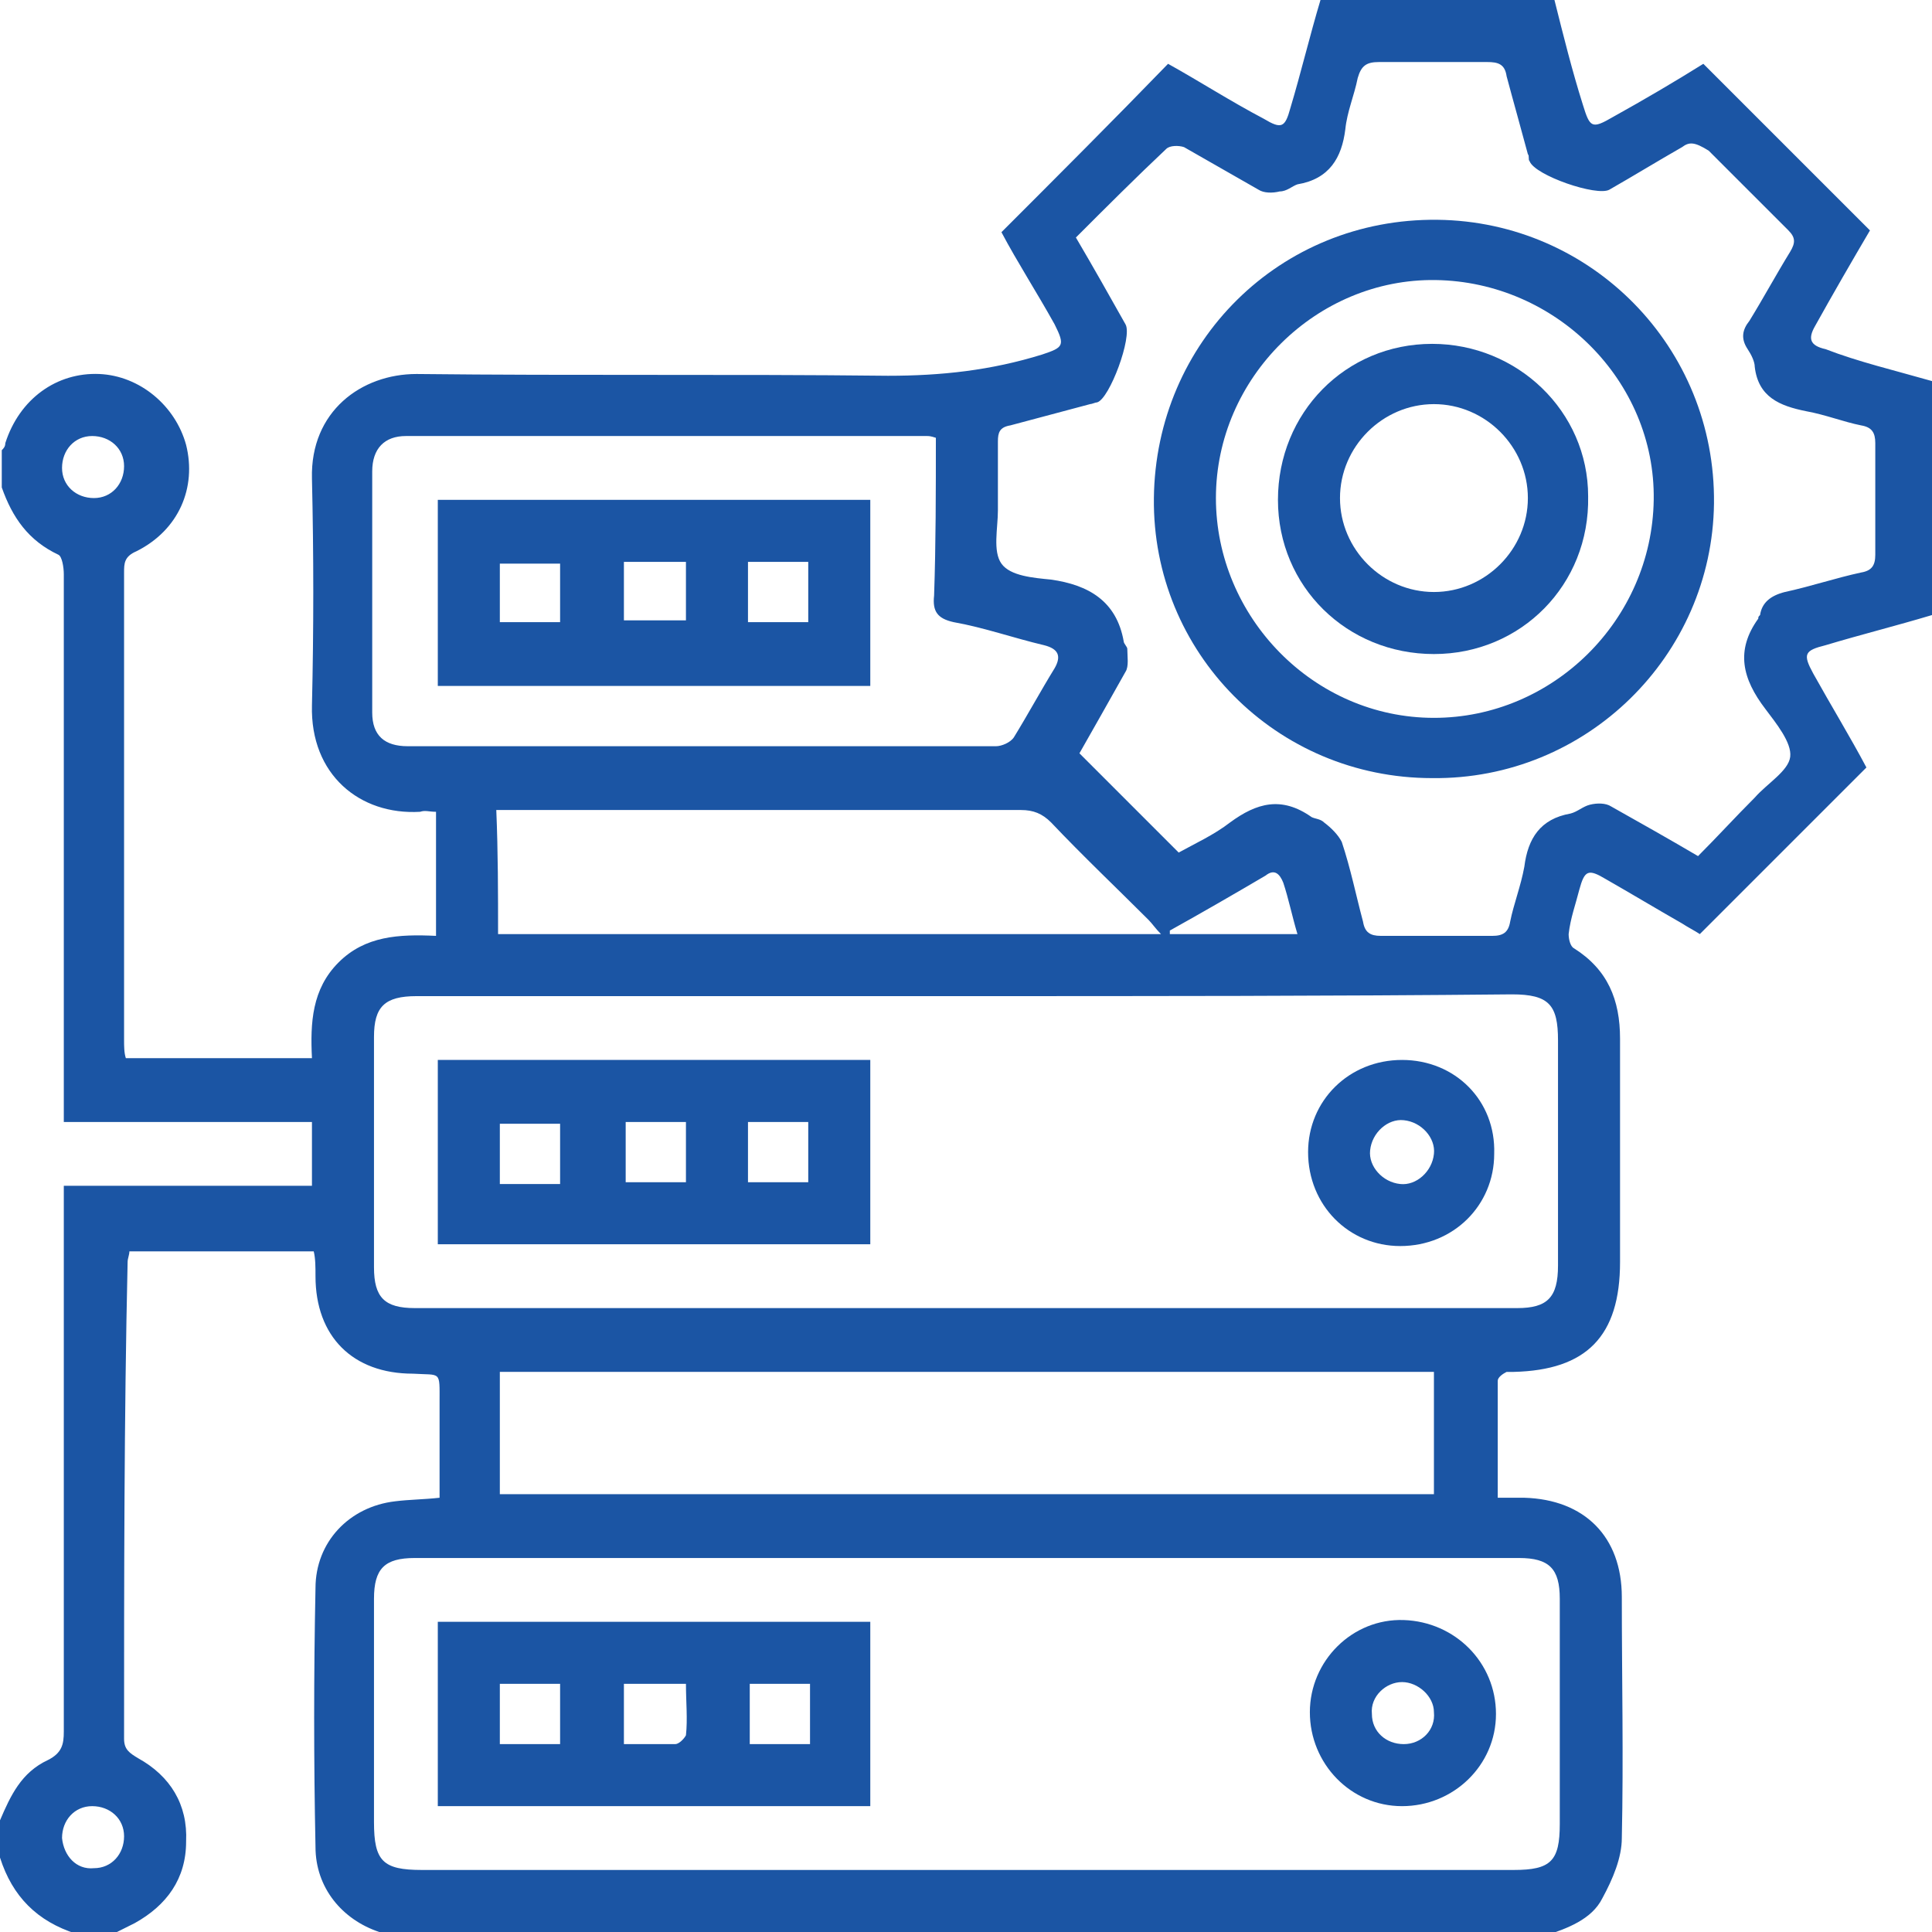
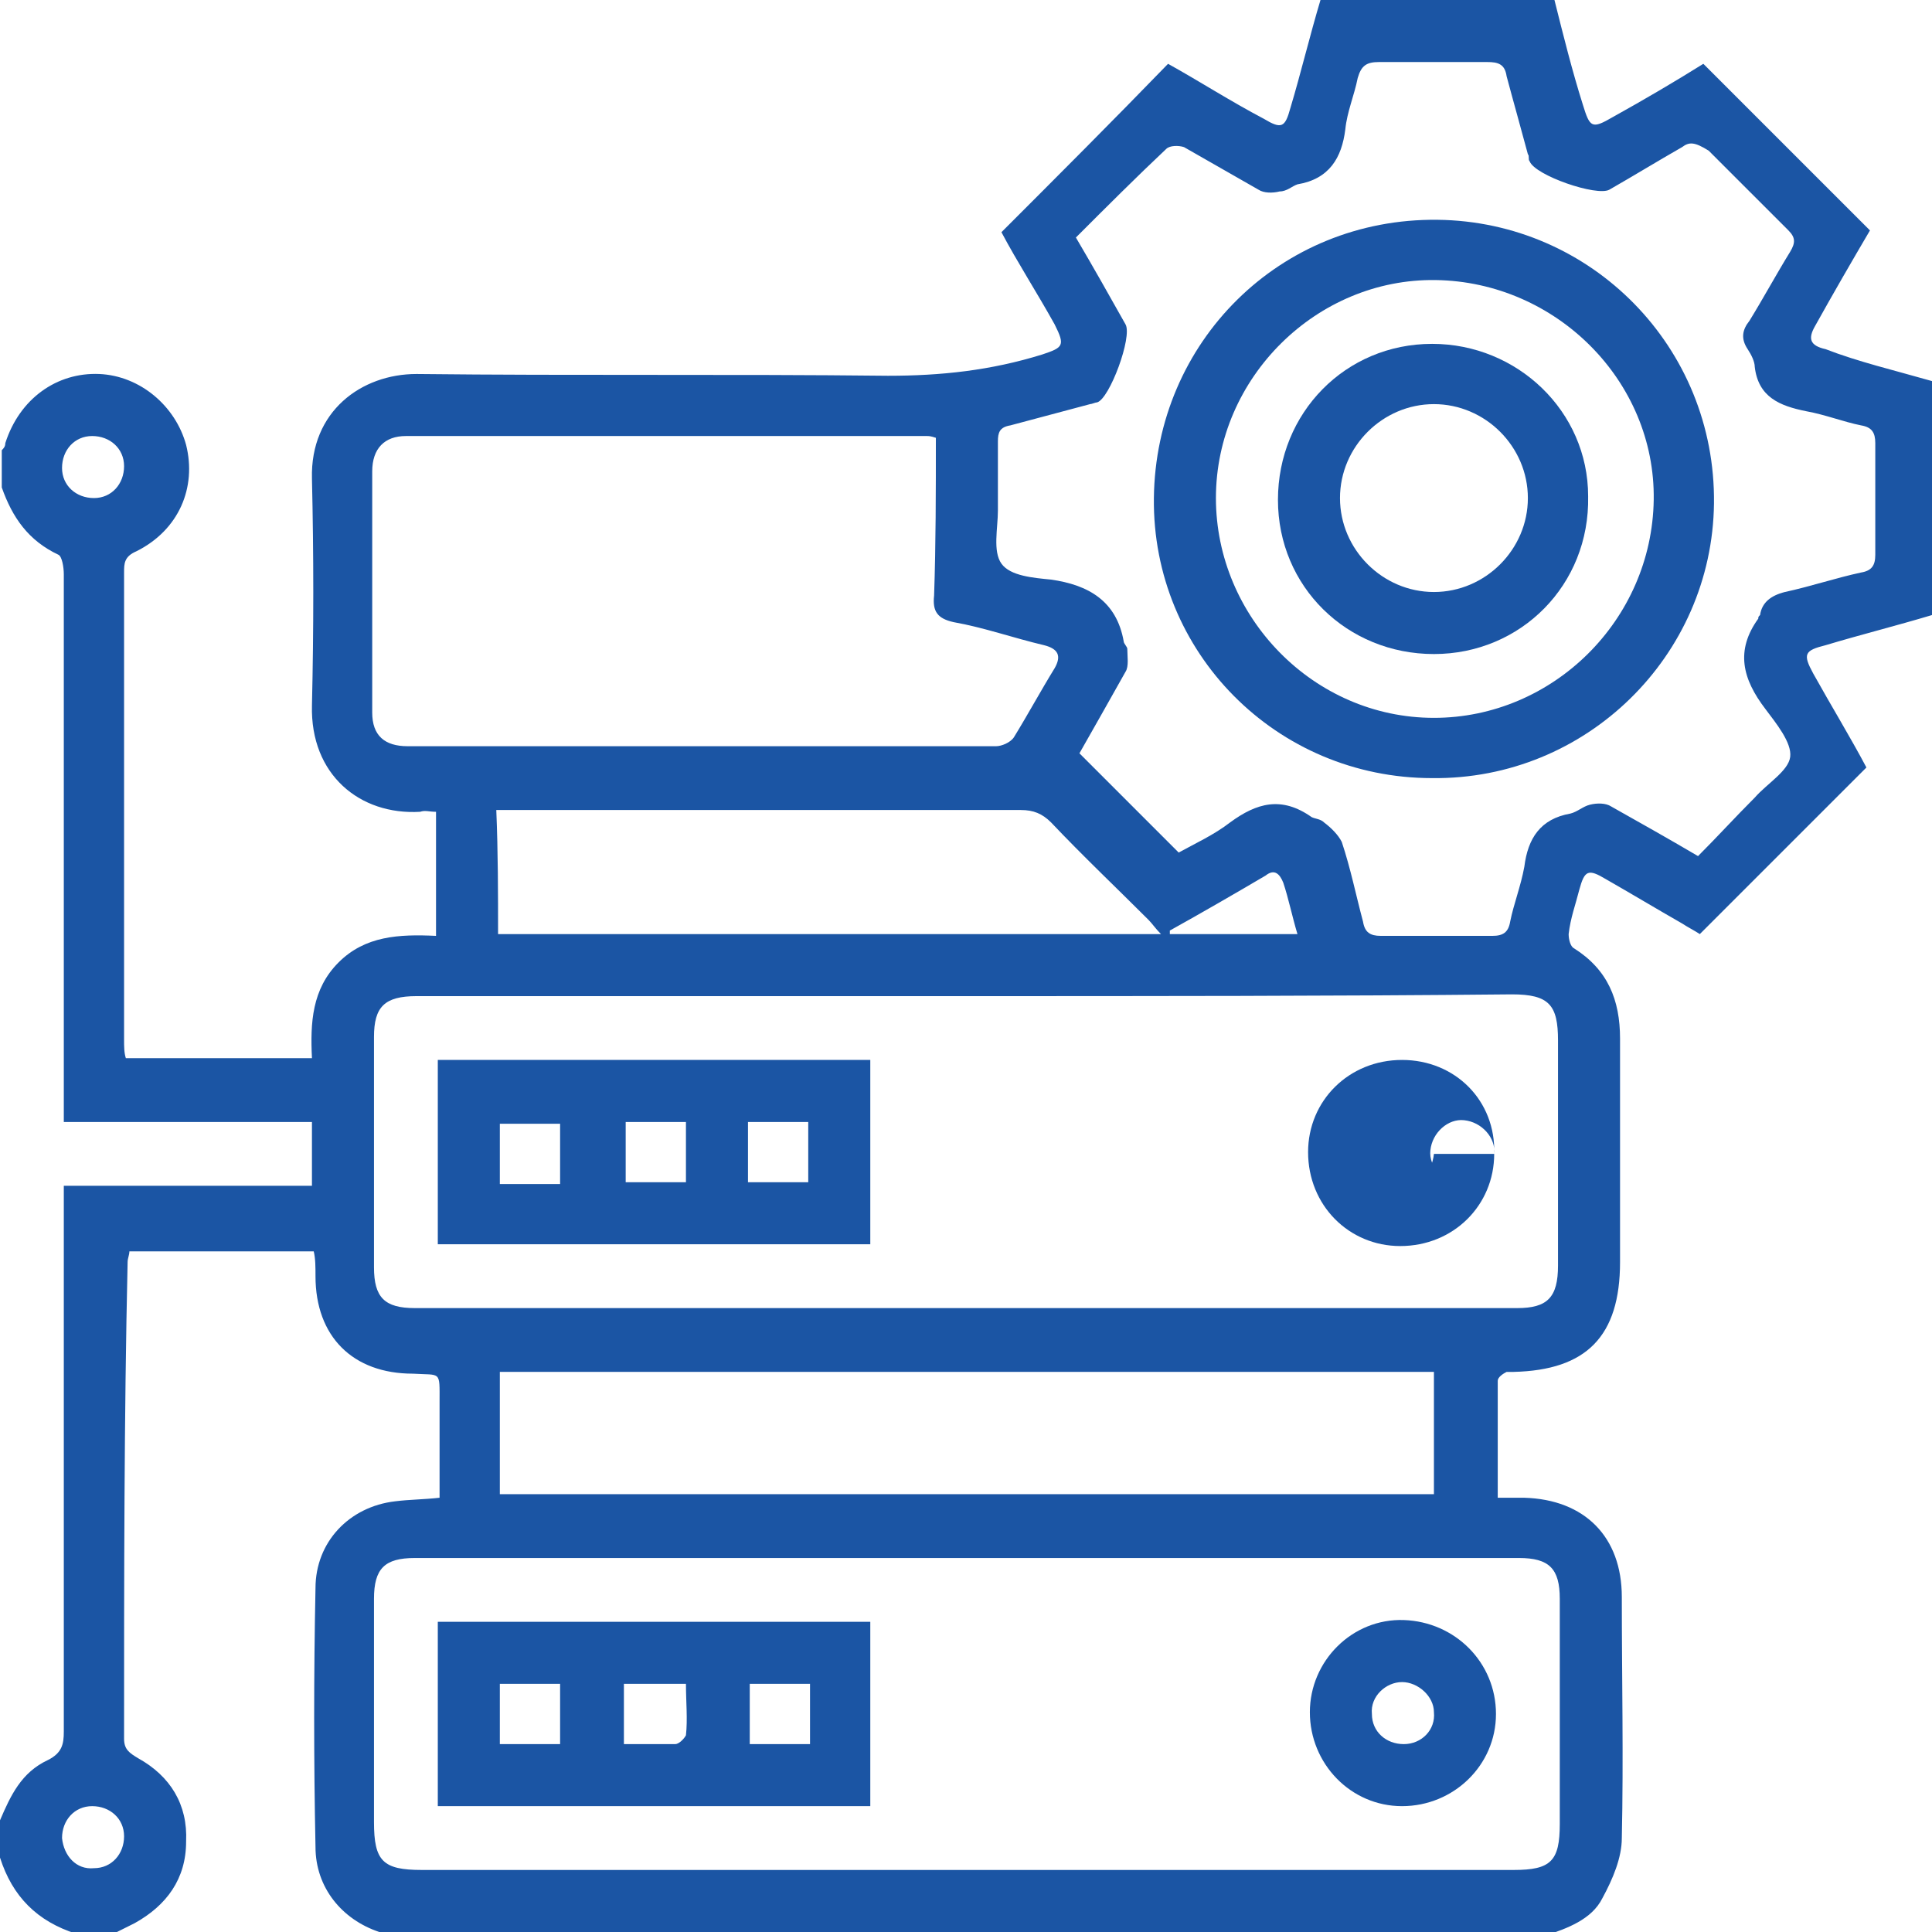
<svg xmlns="http://www.w3.org/2000/svg" version="1.1" id="Layer_1" x="0px" y="0px" viewBox="0 0 109 109" style="enable-background:new 0 0 109 109;" xml:space="preserve">
  <style type="text/css">
	.st0{fill:#1B55A4;}
</style>
  <g>
    <path class="st0" d="M109,21.5c0,4.4,0,8.8,0,13.2c-2,0.6-4,1.1-6,1.7c-1.2,0.3-1.3,0.5-0.7,1.6c1,1.8,2.1,3.6,3,5.3   c-3.2,3.2-6.3,6.3-9.4,9.4c-0.3-0.2-0.7-0.4-1-0.6c-1.4-0.8-2.9-1.7-4.3-2.5c-1-0.6-1.2-0.5-1.5,0.6c-0.2,0.8-0.5,1.6-0.6,2.5   c0,0.3,0.1,0.7,0.3,0.8c1.9,1.2,2.6,2.9,2.6,5.1c0,4.2,0,8.4,0,12.6c0,4.2-1.9,6.1-6,6.2c-0.1,0-0.3,0-0.4,0   c-0.2,0.1-0.5,0.3-0.5,0.5c0,2.2,0,4.3,0,6.6c0.6,0,1,0,1.5,0c3.4,0.1,5.5,2.2,5.5,5.6c0,4.5,0.1,9.1,0,13.6c0,1.1-0.5,2.3-1.1,3.4   c-0.6,1.2-2,1.7-3.2,2.1c-21.7,0-43.4,0-65.1,0c-0.2-0.1-0.5-0.2-0.7-0.2c-2.1-0.7-3.6-2.5-3.6-4.8c-0.1-4.9-0.1-9.7,0-14.6   c0-2.6,1.9-4.6,4.5-4.9c0.8-0.1,1.6-0.1,2.5-0.2c0-1.9,0-3.6,0-5.4c0-1.8,0.1-1.5-1.5-1.6c-3.4,0-5.5-2.1-5.5-5.5   c0-0.5,0-1-0.1-1.4c-3.6,0-7,0-10.4,0c0,0.2-0.1,0.4-0.1,0.6C7,80,7,89,7,98.1c0,0.6,0.3,0.8,0.8,1.1c1.8,1,2.8,2.6,2.7,4.7   c0,2.1-1.1,3.6-2.9,4.6c-0.4,0.2-0.8,0.4-1.2,0.6c-0.7,0-1.4,0-2.1,0c-2.2-0.7-3.6-2.1-4.3-4.3c0-0.7,0-1.4,0-2.1   c0.6-1.4,1.2-2.7,2.7-3.4c0.8-0.4,0.9-0.9,0.9-1.6c0-9.8,0-19.6,0-29.4c0-0.4,0-0.9,0-1.4c4.7,0,9.3,0,14,0c0-1.2,0-2.3,0-3.6   c-4.7,0-9.3,0-14,0c0-0.6,0-1.1,0-1.5c0-9.8,0-19.6,0-29.4c0-0.4-0.1-1-0.3-1.1c-1.7-0.8-2.6-2.1-3.2-3.8c0-0.7,0-1.4,0-2.1   c0.1-0.1,0.2-0.2,0.2-0.4c0.8-2.5,2.9-4,5.3-3.9c2.3,0.1,4.3,1.8,4.9,4c0.6,2.4-0.4,4.8-2.8,6C7,31.4,7,31.8,7,32.3   c0,8.8,0,17.6,0,26.4c0,0.3,0,0.7,0.1,1c3.5,0,7,0,10.5,0c-0.1-2,0-3.9,1.5-5.4c1.5-1.5,3.4-1.6,5.5-1.5c0-2.4,0-4.7,0-7   c-0.4,0-0.6-0.1-0.9,0c-3.4,0.2-6.2-2.1-6.1-6c0.1-4.3,0.1-8.5,0-12.8c-0.1-3.8,2.8-5.9,5.9-5.9c8.9,0.1,17.7,0,26.6,0.1   c3,0,5.8-0.3,8.7-1.2c1.2-0.4,1.3-0.5,0.7-1.7c-1-1.8-2.1-3.5-3-5.2c3.2-3.2,6.3-6.3,9.4-9.5c1.8,1,3.5,2.1,5.4,3.1   c1,0.6,1.2,0.5,1.5-0.6c0.6-2,1.1-4.1,1.7-6.1c4.4,0,8.8,0,13.2,0c0.5,2,1,4,1.6,5.9c0.4,1.3,0.5,1.4,1.7,0.7c1.8-1,3.5-2,5.1-3   c3.2,3.2,6.3,6.3,9.4,9.4c-1,1.7-2.1,3.6-3.1,5.4c-0.4,0.7-0.3,1.1,0.6,1.3C104.8,20.4,106.9,20.9,109,21.5z M54.6,56.2   c-10.4,0-20.7,0-31.1,0c-1.8,0-2.4,0.6-2.4,2.3c0,4.3,0,8.7,0,13c0,1.7,0.6,2.3,2.3,2.3c20.7,0,41.4,0,62.2,0   c1.7,0,2.3-0.6,2.3-2.4c0-4.2,0-8.4,0-12.7c0-2-0.5-2.6-2.6-2.6C75.1,56.2,64.8,56.2,54.6,56.2z M54.5,105.5c10.3,0,20.6,0,30.9,0   c2.1,0,2.6-0.5,2.6-2.6c0-4.2,0-8.4,0-12.7c0-1.7-0.6-2.3-2.3-2.3c-20.8,0-41.5,0-62.3,0c-1.7,0-2.3,0.6-2.3,2.3   c0,4.2,0,8.4,0,12.6c0,2.2,0.5,2.7,2.7,2.7C34,105.5,44.2,105.5,54.5,105.5z M60.7,13.4c1,1.7,1.9,3.3,2.8,4.9   c0.4,0.7-0.9,4.2-1.6,4.4c-0.1,0-0.3,0.1-0.4,0.1c-1.5,0.4-3,0.8-4.5,1.2c-0.6,0.1-0.7,0.4-0.7,0.9c0,1.3,0,2.6,0,3.9   c0,1-0.3,2.3,0.2,3c0.5,0.7,1.8,0.8,2.8,0.9c2.1,0.3,3.7,1.2,4.1,3.5c0,0.1,0.2,0.3,0.2,0.4c0,0.4,0.1,1-0.1,1.3   c-0.9,1.6-1.8,3.2-2.6,4.6c1.9,1.9,3.7,3.7,5.6,5.6c0.9-0.5,2-1,2.9-1.7c1.5-1.1,2.9-1.5,4.6-0.3c0.2,0.1,0.5,0.1,0.7,0.3   c0.4,0.3,0.8,0.7,1,1.1c0.5,1.5,0.8,3,1.2,4.5c0.1,0.6,0.4,0.8,1,0.8c2.1,0,4.2,0,6.3,0c0.6,0,0.9-0.2,1-0.8c0.2-1,0.6-2,0.8-3.1   c0.2-1.6,0.9-2.7,2.6-3c0.4-0.1,0.7-0.4,1.1-0.5c0.4-0.1,0.9-0.1,1.2,0.1c1.6,0.9,3.2,1.8,4.9,2.8c1.1-1.1,2.1-2.2,3.2-3.3   c0.7-0.8,1.9-1.5,2-2.3c0.1-0.8-0.8-1.9-1.4-2.7c-1.3-1.7-1.7-3.3-0.4-5.1c0-0.1,0-0.1,0.1-0.2c0.1-0.7,0.6-1.1,1.4-1.3   c1.4-0.3,2.9-0.8,4.3-1.1c0.6-0.1,0.8-0.4,0.8-1c0-2.1,0-4.2,0-6.3c0-0.6-0.2-0.9-0.8-1c-1-0.2-2-0.6-3.1-0.8   c-1.5-0.3-2.7-0.8-2.9-2.5c0-0.3-0.2-0.7-0.4-1c-0.4-0.6-0.3-1.1,0.1-1.6c0.8-1.3,1.5-2.6,2.3-3.9c0.3-0.5,0.3-0.8-0.1-1.2   c-1.5-1.5-3-3-4.5-4.5C95.6,8,95.3,8,94.9,8.3c-1.4,0.8-2.7,1.6-4.1,2.4c-0.7,0.4-4.2-0.8-4.5-1.6c-0.1-0.1,0-0.3-0.1-0.4   c-0.4-1.5-0.8-2.9-1.2-4.4c-0.1-0.7-0.5-0.8-1.1-0.8c-2,0-4,0-6.1,0c-0.7,0-1,0.2-1.2,0.9c-0.2,1-0.6,1.9-0.7,2.9   c-0.2,1.6-0.9,2.8-2.7,3.1c-0.3,0.1-0.6,0.4-1,0.4c-0.4,0.1-0.9,0.1-1.2-0.1c-1.4-0.8-2.8-1.6-4.2-2.4c-0.3-0.1-0.8-0.1-1,0.1   C64.1,10,62.4,11.7,60.7,13.4z M80.9,77.4c-17.6,0-35.2,0-52.7,0c0,2.4,0,4.6,0,6.9c17.6,0,35.1,0,52.7,0   C80.9,82,80.9,79.7,80.9,77.4z M52.8,24.7c-0.3-0.1-0.4-0.1-0.5-0.1c-9.8,0-19.6,0-29.4,0c-1.2,0-1.9,0.7-1.9,2c0,4.5,0,9.1,0,13.6   c0,1.3,0.7,1.9,2,1.9c11.1,0,22.1,0,33.2,0c0.3,0,0.8-0.2,1-0.5c0.8-1.3,1.5-2.6,2.3-3.9c0.4-0.7,0.2-1.1-0.6-1.3   c-1.7-0.4-3.4-1-5.1-1.3c-0.9-0.2-1.2-0.6-1.1-1.5C52.8,30.7,52.8,27.7,52.8,24.7z M28.1,52.7c12.5,0,24.9,0,37.4,0   c-0.3-0.3-0.5-0.6-0.7-0.8c-1.8-1.8-3.7-3.6-5.5-5.5c-0.5-0.5-1-0.7-1.7-0.7c-9.5,0-18.9,0-28.4,0c-0.4,0-0.7,0-1.2,0   C28.1,48.1,28.1,50.4,28.1,52.7z M66,52.5c0,0.1,0,0.1,0,0.2c2.4,0,4.8,0,7.2,0c-0.3-1-0.5-2-0.8-2.9c-0.2-0.5-0.5-0.8-1-0.4   C69.7,50.4,67.8,51.5,66,52.5z M5.3,105.4c1,0,1.7-0.8,1.7-1.8c0-1-0.8-1.7-1.8-1.7c-1,0-1.7,0.8-1.7,1.8   C3.6,104.7,4.3,105.5,5.3,105.4z M7,26.3c0-1-0.8-1.7-1.8-1.7c-1,0-1.7,0.8-1.7,1.8c0,1,0.8,1.7,1.8,1.7C6.3,28.1,7,27.3,7,26.3z" />
    <path class="st0" d="M24.7,70.2c0-3.5,0-6.9,0-10.4c8.2,0,16.3,0,24.4,0c0,3.4,0,6.9,0,10.4C41,70.2,32.9,70.2,24.7,70.2z    M42.2,63.3c0,1.2,0,2.3,0,3.4c1.2,0,2.3,0,3.4,0c0-1.2,0-2.3,0-3.4C44.5,63.3,43.4,63.3,42.2,63.3z M38.7,63.3c-1.2,0-2.3,0-3.4,0   c0,1.2,0,2.3,0,3.4c1.2,0,2.3,0,3.4,0C38.7,65.6,38.7,64.5,38.7,63.3z M31.6,66.8c0-1.2,0-2.3,0-3.4c-1.2,0-2.3,0-3.4,0   c0,1.2,0,2.3,0,3.4C29.3,66.8,30.4,66.8,31.6,66.8z" />
-     <path class="st0" d="M84.3,65.1c0,2.9-2.3,5.2-5.3,5.2c-2.9,0-5.2-2.3-5.2-5.3c0-2.9,2.3-5.2,5.3-5.2   C82.1,59.8,84.4,62.1,84.3,65.1z M80.9,65.1c0.1-0.9-0.7-1.8-1.7-1.9c-0.9-0.1-1.8,0.7-1.9,1.7c-0.1,0.9,0.7,1.8,1.7,1.9   C79.9,66.9,80.8,66.1,80.9,65.1z" />
+     <path class="st0" d="M84.3,65.1c0,2.9-2.3,5.2-5.3,5.2c-2.9,0-5.2-2.3-5.2-5.3c0-2.9,2.3-5.2,5.3-5.2   C82.1,59.8,84.4,62.1,84.3,65.1z c0.1-0.9-0.7-1.8-1.7-1.9c-0.9-0.1-1.8,0.7-1.9,1.7c-0.1,0.9,0.7,1.8,1.7,1.9   C79.9,66.9,80.8,66.1,80.9,65.1z" />
    <path class="st0" d="M24.7,101.9c0-3.5,0-6.9,0-10.4c8.2,0,16.3,0,24.4,0c0,3.5,0,6.9,0,10.4C41,101.9,32.9,101.9,24.7,101.9z    M28.2,95c0,1.2,0,2.3,0,3.4c1.2,0,2.3,0,3.4,0c0-1.2,0-2.3,0-3.4C30.4,95,29.3,95,28.2,95z M35.2,95c0,1.2,0,2.3,0,3.4   c1,0,2,0,2.9,0c0.2,0,0.5-0.3,0.6-0.5c0.1-0.9,0-1.9,0-2.9C37.5,95,36.4,95,35.2,95z M45.7,98.4c0-1.2,0-2.3,0-3.4   c-1.2,0-2.3,0-3.4,0c0,1.1,0,2.2,0,3.4C43.4,98.4,44.5,98.4,45.7,98.4z" />
    <path class="st0" d="M84.4,96.7c0,2.9-2.4,5.2-5.3,5.2c-2.9,0-5.2-2.4-5.2-5.3c0-2.9,2.4-5.3,5.3-5.2   C82.1,91.5,84.4,93.8,84.4,96.7z M79.1,94.9c-0.9,0-1.8,0.8-1.7,1.8c0,1,0.8,1.7,1.8,1.7c1,0,1.8-0.8,1.7-1.8   C80.9,95.7,80,94.9,79.1,94.9z" />
    <path class="st0" d="M65.1,28.1c0.1-8.8,7.1-15.8,16-15.7c8.7,0.1,15.7,7.2,15.6,16C96.6,37,89.5,44,80.8,43.9   C72,43.9,65,36.8,65.1,28.1z M68.6,28.1c0,6.7,5.5,12.4,12.3,12.4c6.7,0,12.3-5.5,12.4-12.3c0.1-6.7-5.5-12.3-12.3-12.4   C74.3,15.7,68.6,21.3,68.6,28.1z" />
-     <path class="st0" d="M49.1,38.7c-8.2,0-16.3,0-24.4,0c0-3.5,0-7,0-10.5c8.1,0,16.2,0,24.4,0C49.1,31.7,49.1,35.1,49.1,38.7z    M42.2,31.7c0,1.2,0,2.3,0,3.4c1.2,0,2.3,0,3.4,0c0-1.2,0-2.2,0-3.4C44.5,31.7,43.4,31.7,42.2,31.7z M38.7,31.7c-1.2,0-2.3,0-3.5,0   c0,1.2,0,2.2,0,3.3c1.2,0,2.3,0,3.5,0C38.7,33.9,38.7,32.9,38.7,31.7z M31.6,31.8c-1.2,0-2.3,0-3.4,0c0,1.2,0,2.2,0,3.3   c1.2,0,2.3,0,3.4,0C31.6,33.9,31.6,32.9,31.6,31.8z" />
    <path class="st0" d="M80.9,36.9c-4.9,0-8.8-3.8-8.8-8.7c0-4.9,3.8-8.8,8.7-8.8c4.8,0,8.8,3.8,8.8,8.6C89.7,33,85.8,36.9,80.9,36.9z    M80.9,33.4c2.9,0,5.3-2.4,5.3-5.3c0-2.9-2.4-5.3-5.3-5.3c-2.9,0-5.3,2.4-5.3,5.3C75.6,31,78,33.4,80.9,33.4z" />
  </g>
</svg>